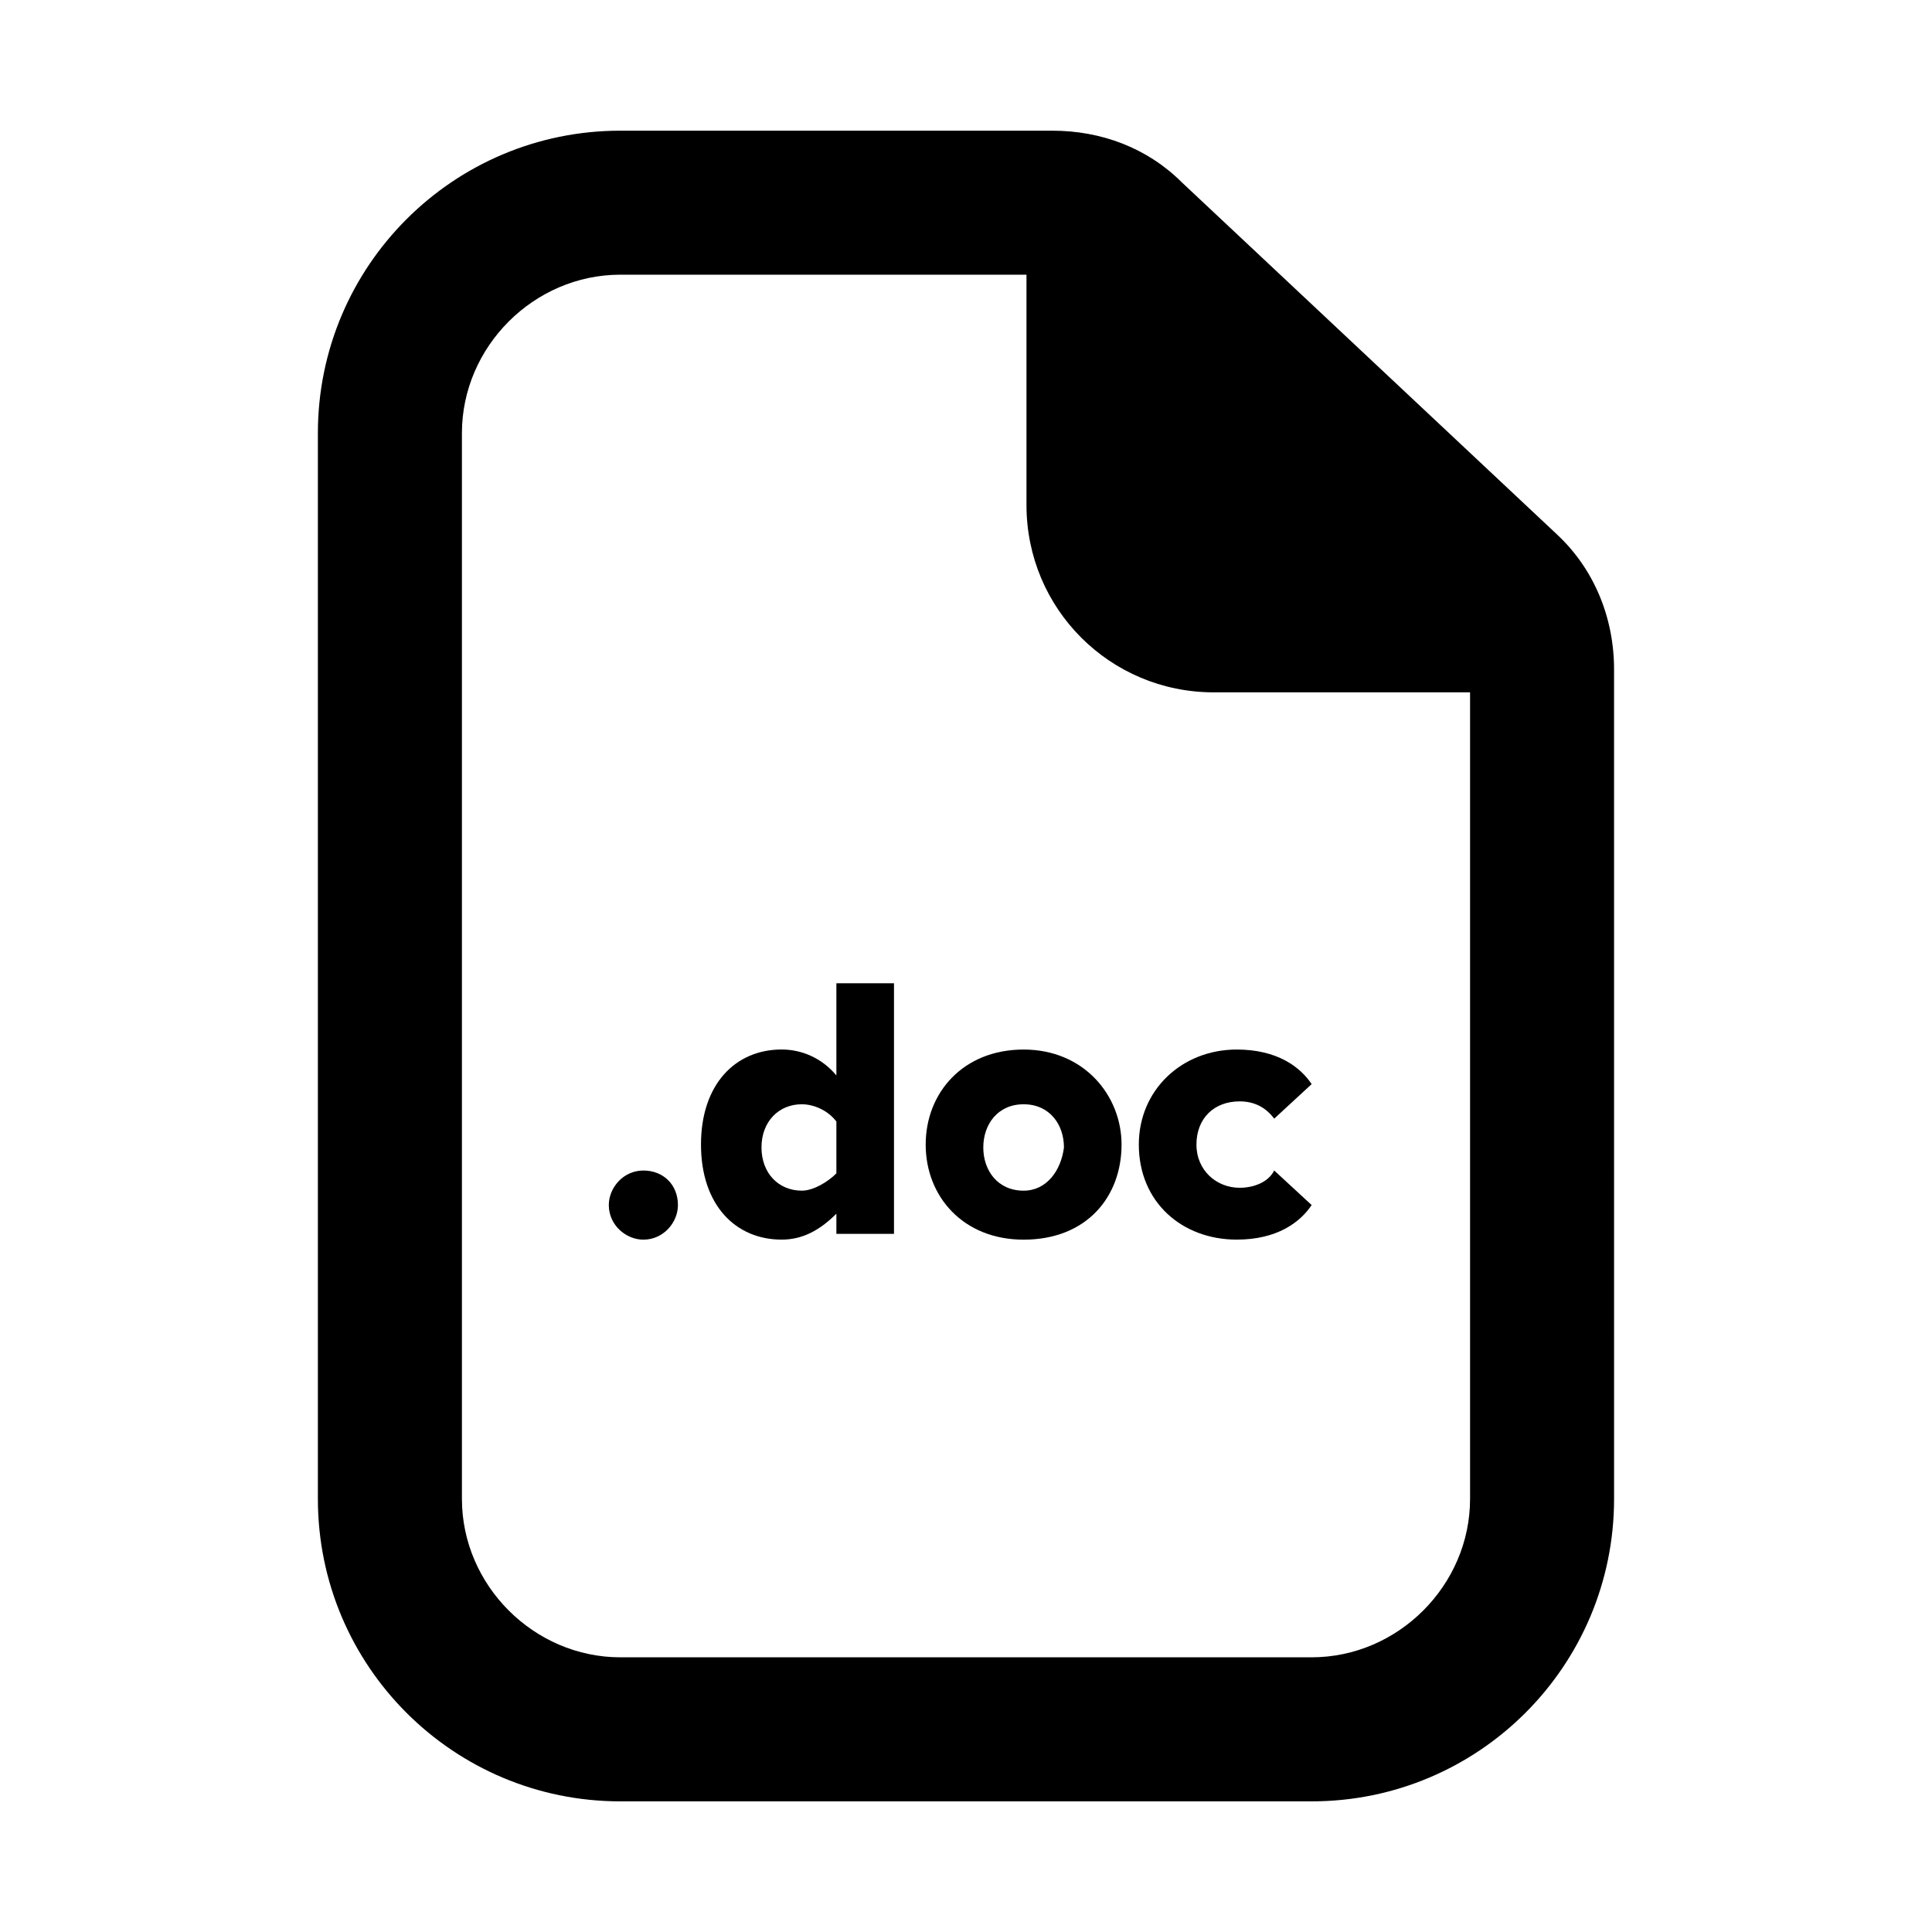
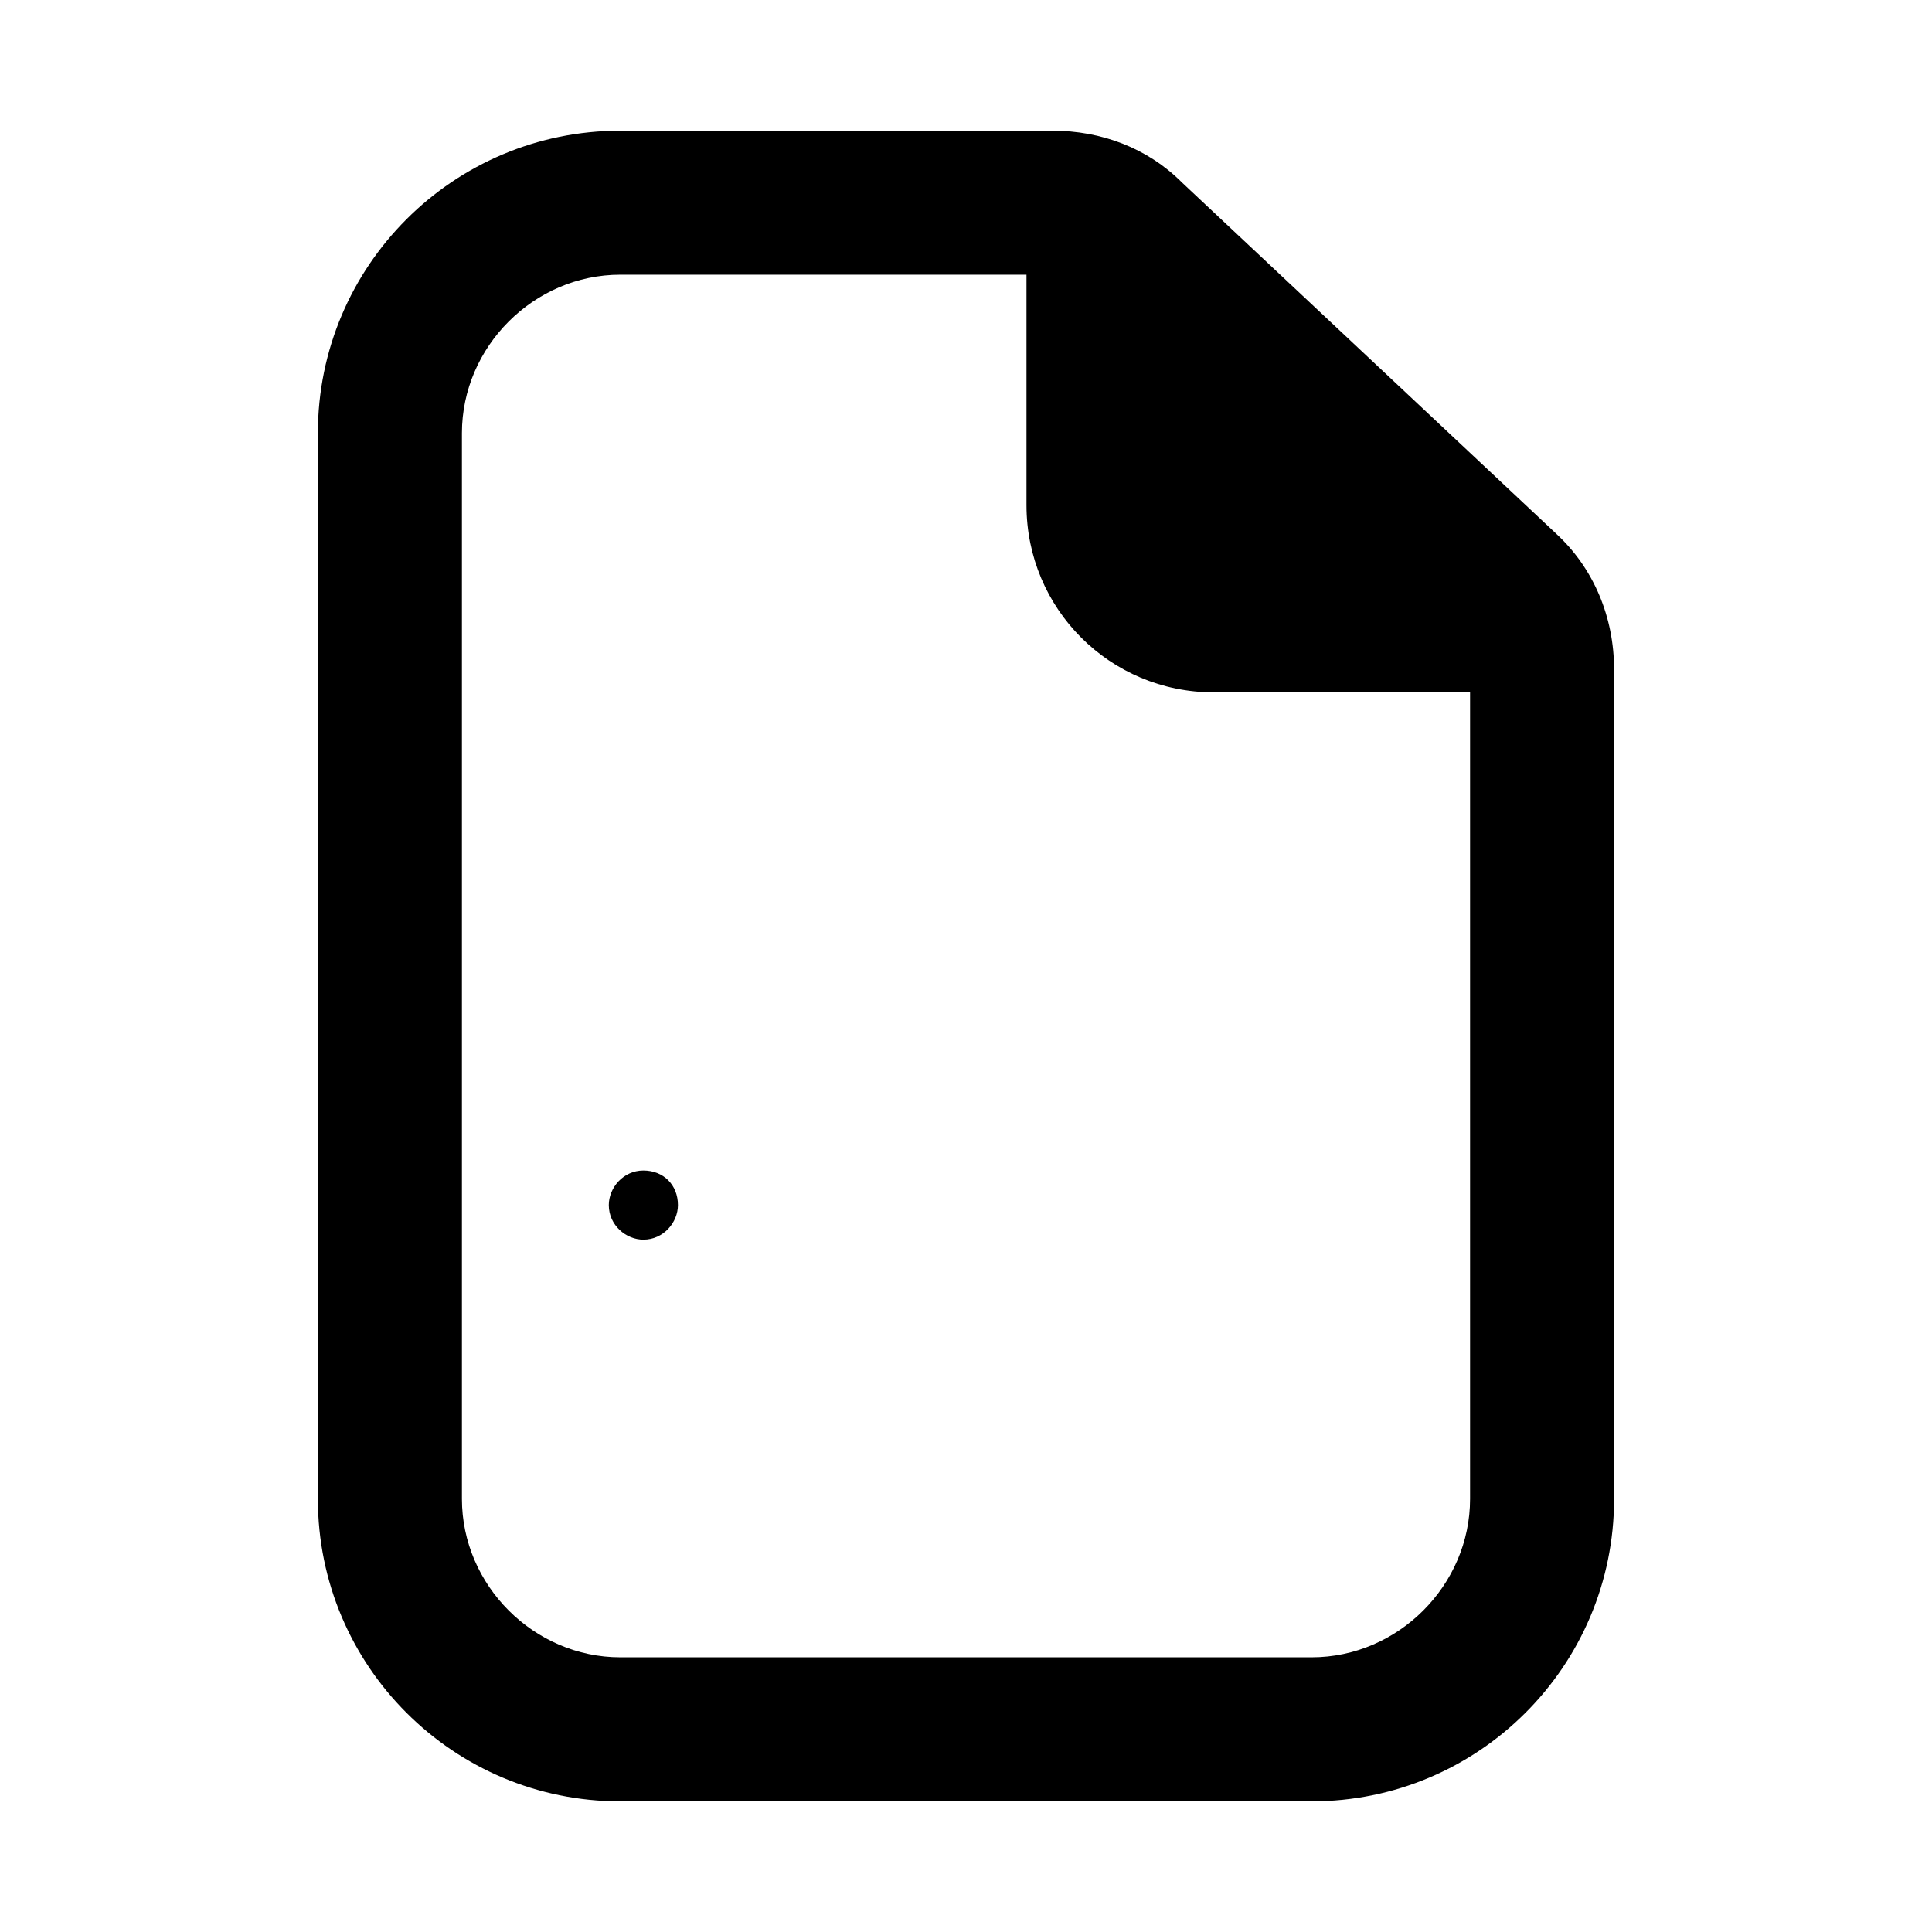
<svg xmlns="http://www.w3.org/2000/svg" fill="#000000" width="800px" height="800px" version="1.1" viewBox="144 144 512 512">
  <g>
    <path d="m556.48 285.5-99.234-93.129c-9.16-9.16-21.375-13.738-34.352-13.738h-114.5c-44.273 0-80.152 35.879-80.152 80.152v282.44c0 44.273 35.875 80.152 80.152 80.152h183.2c44.273 0 80.152-35.879 80.152-80.152l-0.004-219.84c0-13.742-5.34-26.719-15.266-35.879zm-22.898 255.72c0 22.902-19.082 41.984-41.984 41.984h-183.2c-22.902 0-41.984-19.082-41.984-41.984v-282.44c0-22.902 19.082-41.984 41.984-41.984h107.63v61.066c0 27.48 22.137 49.617 49.617 49.617h67.938z" />
    <path d="m314.5 454.2c-5.344 0-9.16 4.582-9.16 9.16 0 5.344 4.582 9.16 9.16 9.16 5.344 0 9.16-4.582 9.16-9.16 0-5.344-3.816-9.16-9.16-9.16z" />
-     <path d="m365.65 429c-3.816-4.582-9.16-6.871-14.504-6.871-12.215 0-21.375 9.16-21.375 25.191s9.16 25.191 21.375 25.191c5.344 0 9.922-2.289 14.504-6.871v5.344h15.266v-66.41h-15.266zm0 25.957c-2.289 2.289-6.106 4.582-9.16 4.582-6.106 0-10.688-4.582-10.688-11.449 0-6.871 4.582-11.449 10.688-11.449 3.055 0 6.871 1.527 9.16 4.582z" />
-     <path d="m415.27 422.14c-16.031 0-25.953 11.449-25.953 25.191s9.922 25.191 25.953 25.191c16.793 0 25.953-11.449 25.953-25.191 0-12.98-9.922-25.191-25.953-25.191zm0 37.402c-6.871 0-10.688-5.344-10.688-11.449 0-6.106 3.816-11.449 10.688-11.449s10.688 5.344 10.688 11.449c-0.766 6.106-4.582 11.449-10.688 11.449z" />
-     <path d="m445.8 447.32c0 15.266 11.449 25.191 25.953 25.191 10.688 0 16.793-4.582 19.848-9.16l-9.922-9.16c-1.527 3.055-5.344 4.582-9.16 4.582-6.106 0-11.449-4.582-11.449-11.449 0-6.871 4.582-11.449 11.449-11.449 3.816 0 6.871 1.527 9.16 4.582l9.922-9.16c-3.055-4.582-9.16-9.16-19.848-9.16-14.504-0.004-25.953 10.684-25.953 25.184z" />
  </g>
</svg>